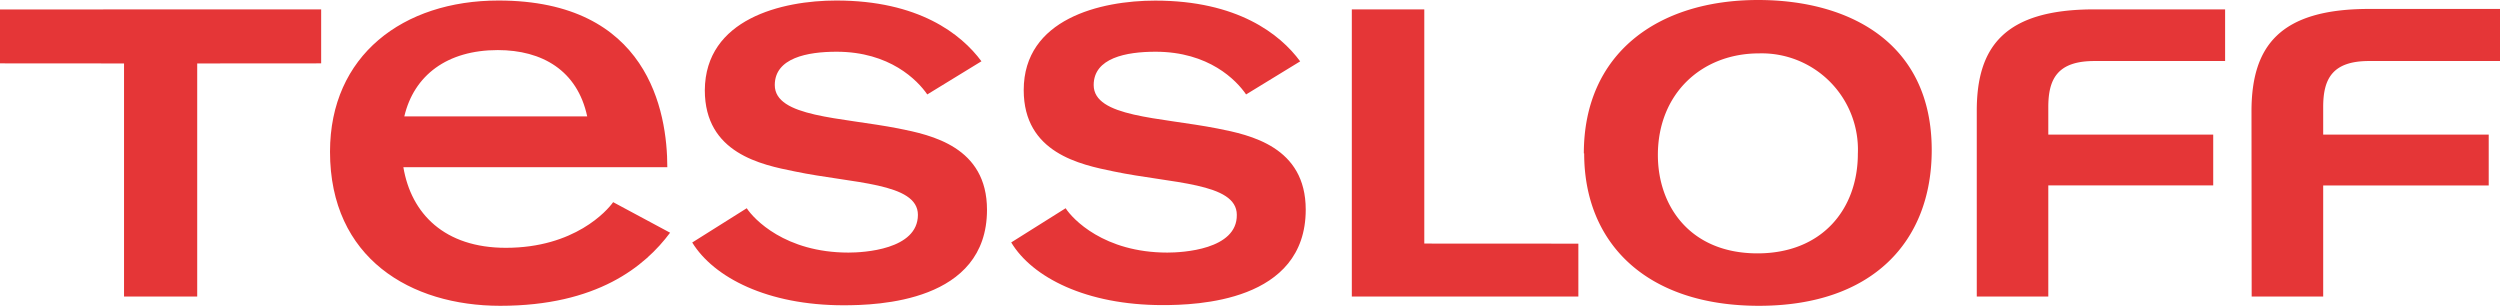
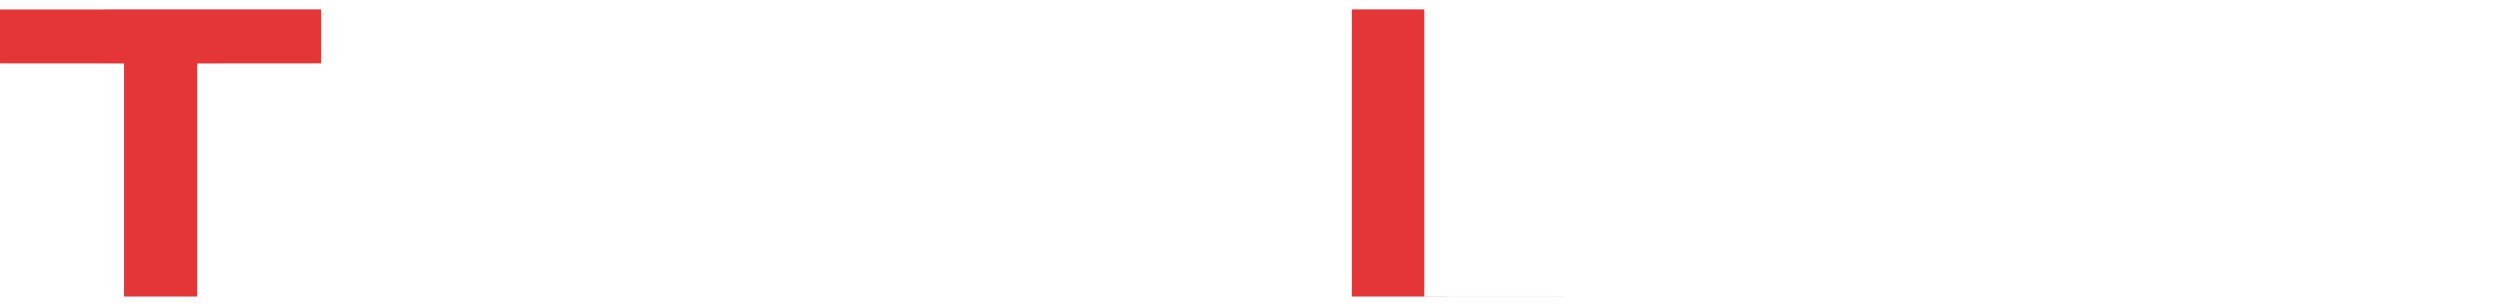
<svg xmlns="http://www.w3.org/2000/svg" viewBox="0 0 288.02 35.23">
  <defs>
    <style>.cls-1{fill:#E53637}</style>
  </defs>
-   <path class="cls-1" d="M262.06 35.28h8.24V22.49h19.07v-5.86H270.3v-3.17c0-3.19 1-5.31 5.28-5.31h15.09v-6h-15.09c-10.33 0-13.52 4.33-13.54 11.74zM230.39 35.28h8.24v-12.8h19v-5.85h-19v-3.16c0-3.19 1-5.32 5.31-5.32H259V2.2h-15.07c-10.36 0-13.55 4.32-13.54 11.71zM205.3 7.27c-6.59 0-11.65 4.63-11.65 11.71 0 5.85 3.69 11.33 11.48 11.33 7.44 0 11.56-5.1 11.56-11.48A11.09 11.09 0 00205.3 7.27m-20.18 11.52c0-11.48 8.47-17.67 20.08-17.67 10.41 0 20 4.85 20 17.29 0 10.54-6.83 17.94-19.9 17.94s-20.15-7.3-20.14-17.56" transform="translate(-2.65 -1.12)" />
-   <path class="cls-1" d="M155.74 34.16h26.1v-6.09l-17.75-.01V1.08h-8.35v33.08z" />
-   <path class="cls-1" d="M125.42 25.11c.78 1.22 4.4 5.11 11.72 5.11 1.72 0 8.06-.33 8-4.35 0-3.71-7.54-3.61-14.19-5-3.84-.79-10.36-2.12-10.36-9.37 0-8.21 8.86-10.31 15.15-10.31 9.45 0 14.38 3.84 16.7 7L146.21 12c-1.12-1.64-4.29-4.92-10.43-4.92-3.38 0-7.13.71-7.13 3.84 0 3.7 7.58 3.7 14.24 5 3.83.75 10.19 2.12 10.19 9.35 0 10.65-12.62 11-16.5 11-8.77 0-15-3.18-17.43-7.22zM88.68 25.11c.8 1.22 4.4 5.11 11.72 5.11 1.72 0 8-.33 8-4.35 0-3.71-7.54-3.61-14.19-5-3.84-.77-10.36-2.09-10.36-9.35C83.9 3.29 92.75 1.18 99 1.18c9.46 0 14.38 3.84 16.72 7L109.48 12c-1.13-1.64-4.32-4.92-10.45-4.92-3.36 0-7.12.71-7.12 3.84 0 3.7 7.58 3.7 14.25 5 3.83.76 10.2 2.13 10.2 9.37 0 10.64-12.62 11-16.53 11-8.75 0-14.94-3.19-17.43-7.23zM60 6.89c-5.84 0-9.66 2.91-10.77 7.64H70.3c-1.13-5.3-5.2-7.64-10.3-7.64M49.12 20.38c.9 5.36 4.74 9.29 11.81 9.29 7.91 0 11.67-4.28 12.36-5.26l6.56 3.52c-2.9 3.89-8.42 8.42-19.57 8.42-10.3 0-19.61-5.46-19.61-17.75 0-11.09 8.41-17.42 19.41-17.42 17.25 0 19.45 12.79 19.45 19.2z" transform="translate(-2.65 -1.12)" />
+   <path class="cls-1" d="M155.74 34.16h26.1l-17.75-.01V1.08h-8.35v33.08z" />
  <path class="cls-1" d="M0 7.3l14.29.01v26.85h8.43V7.31L37 7.3V1.08L0 1.09V7.3z" />
</svg>